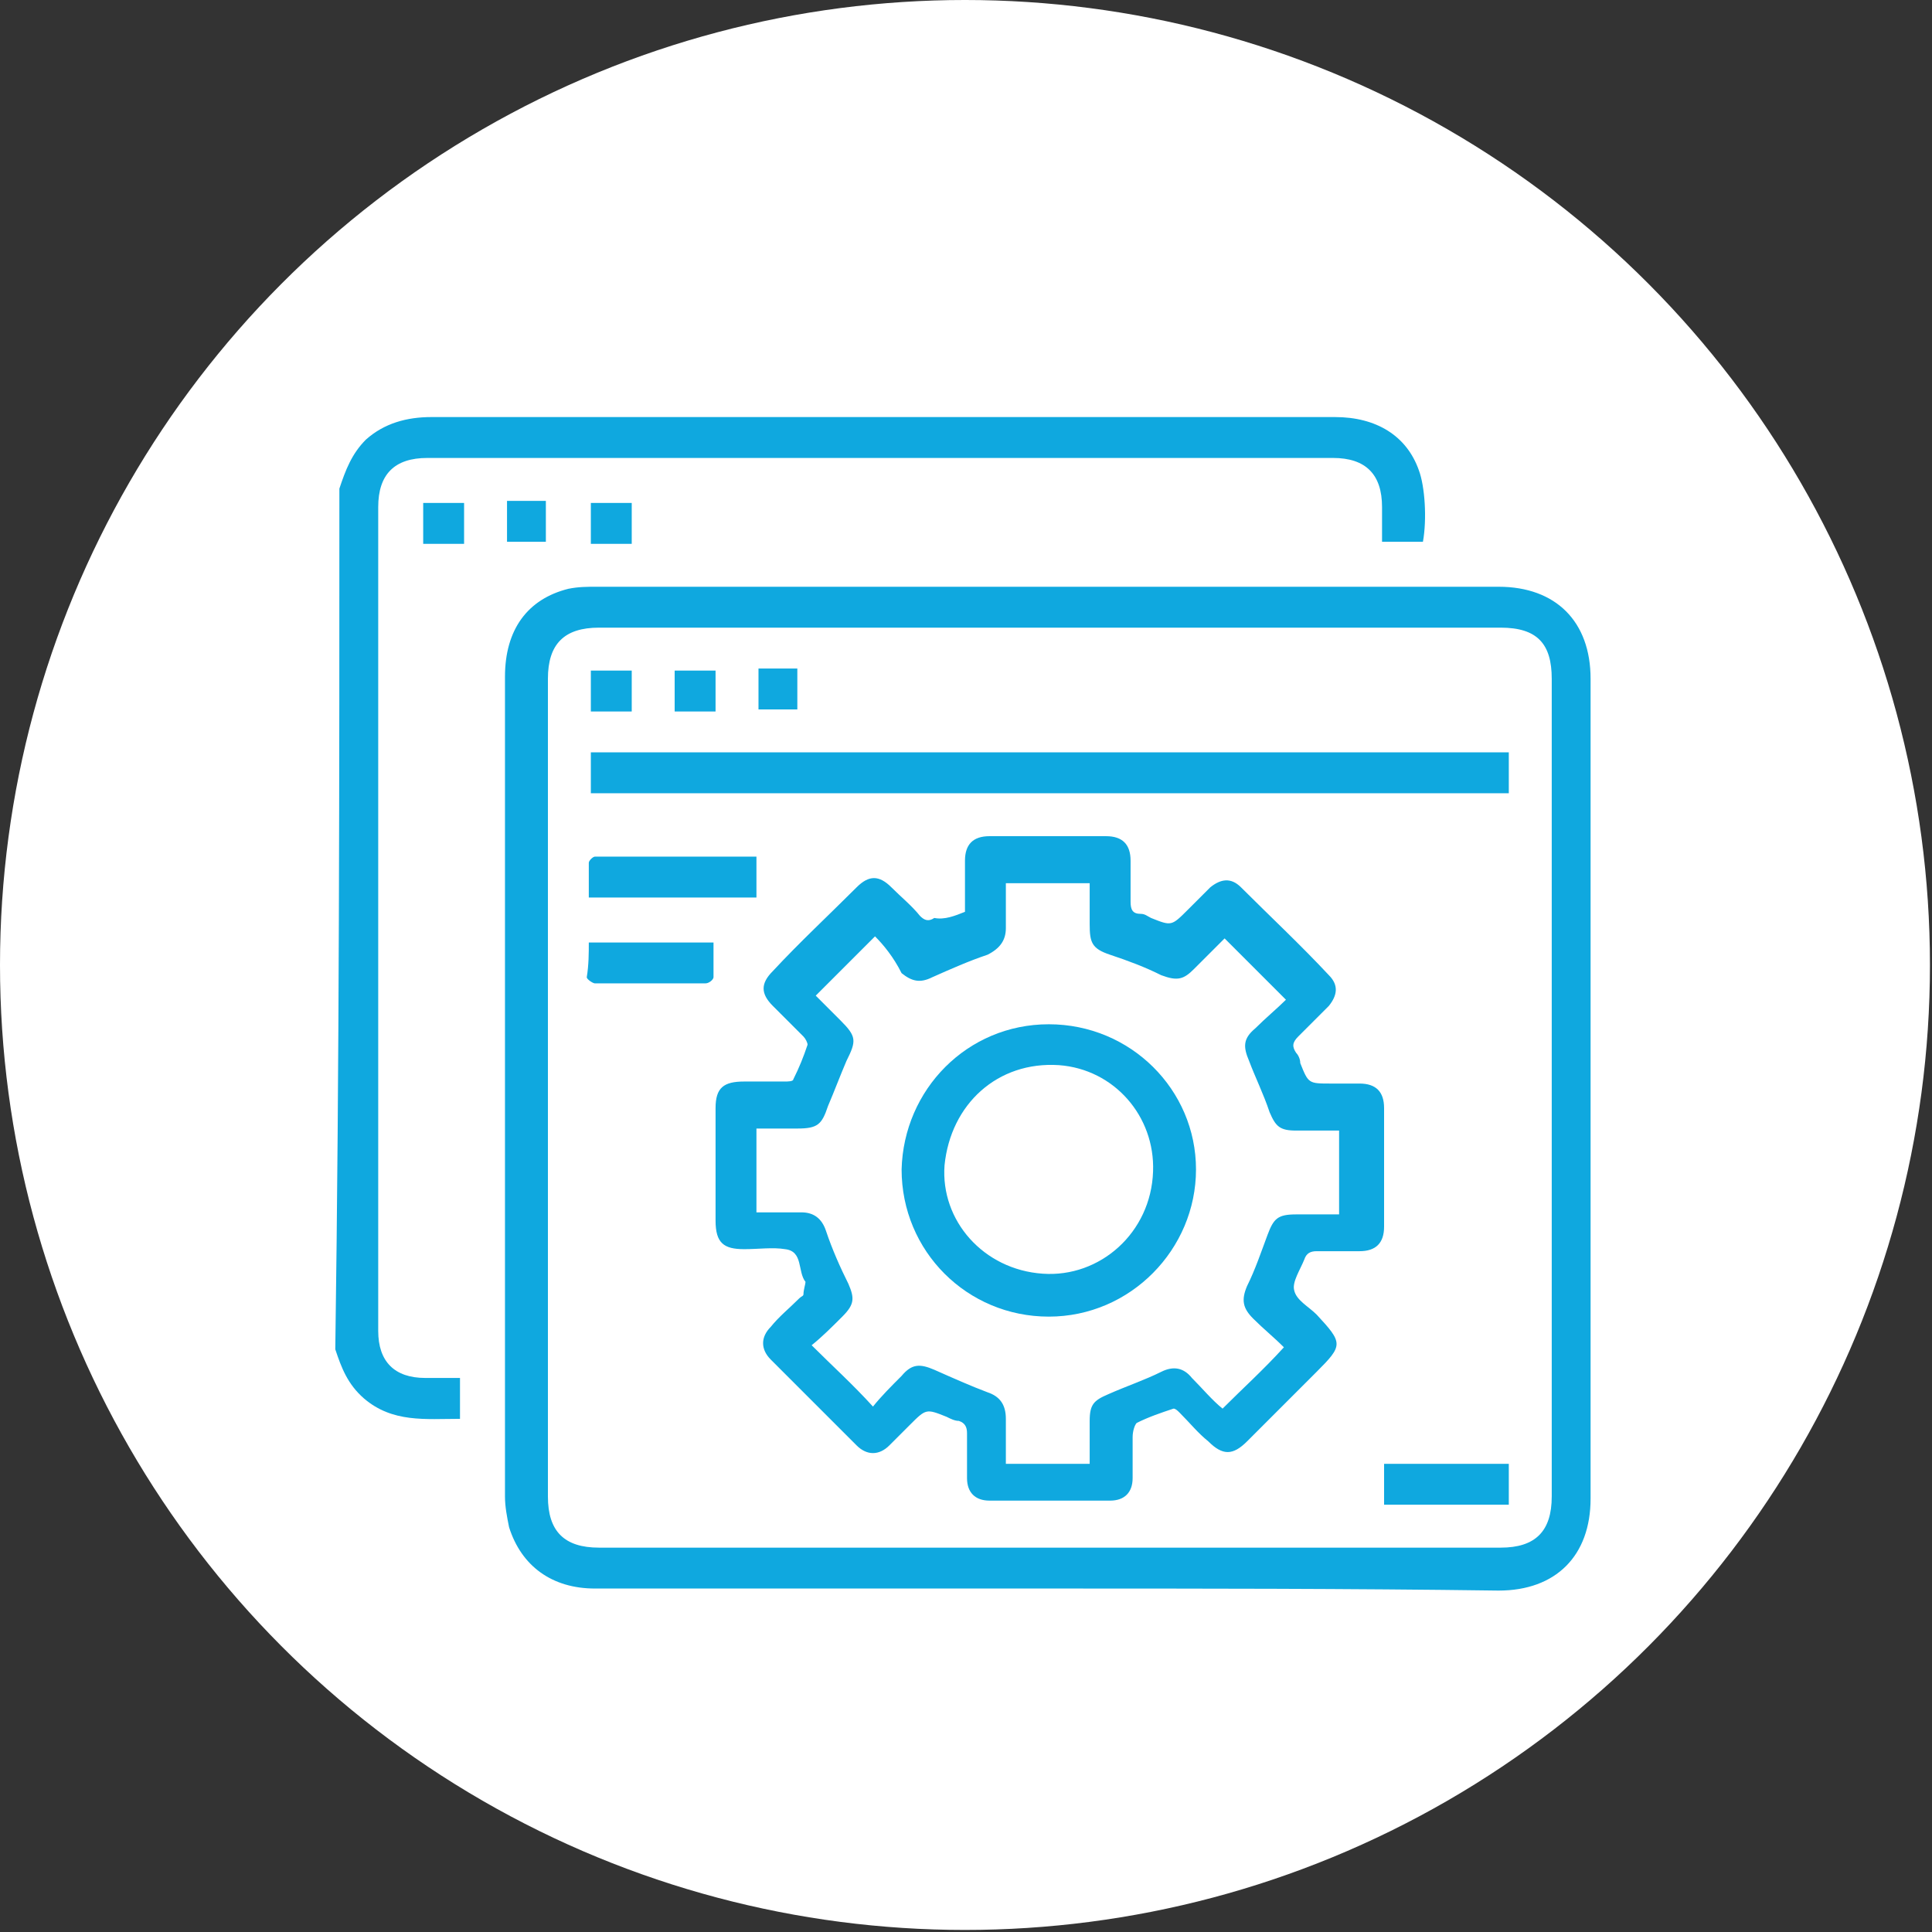
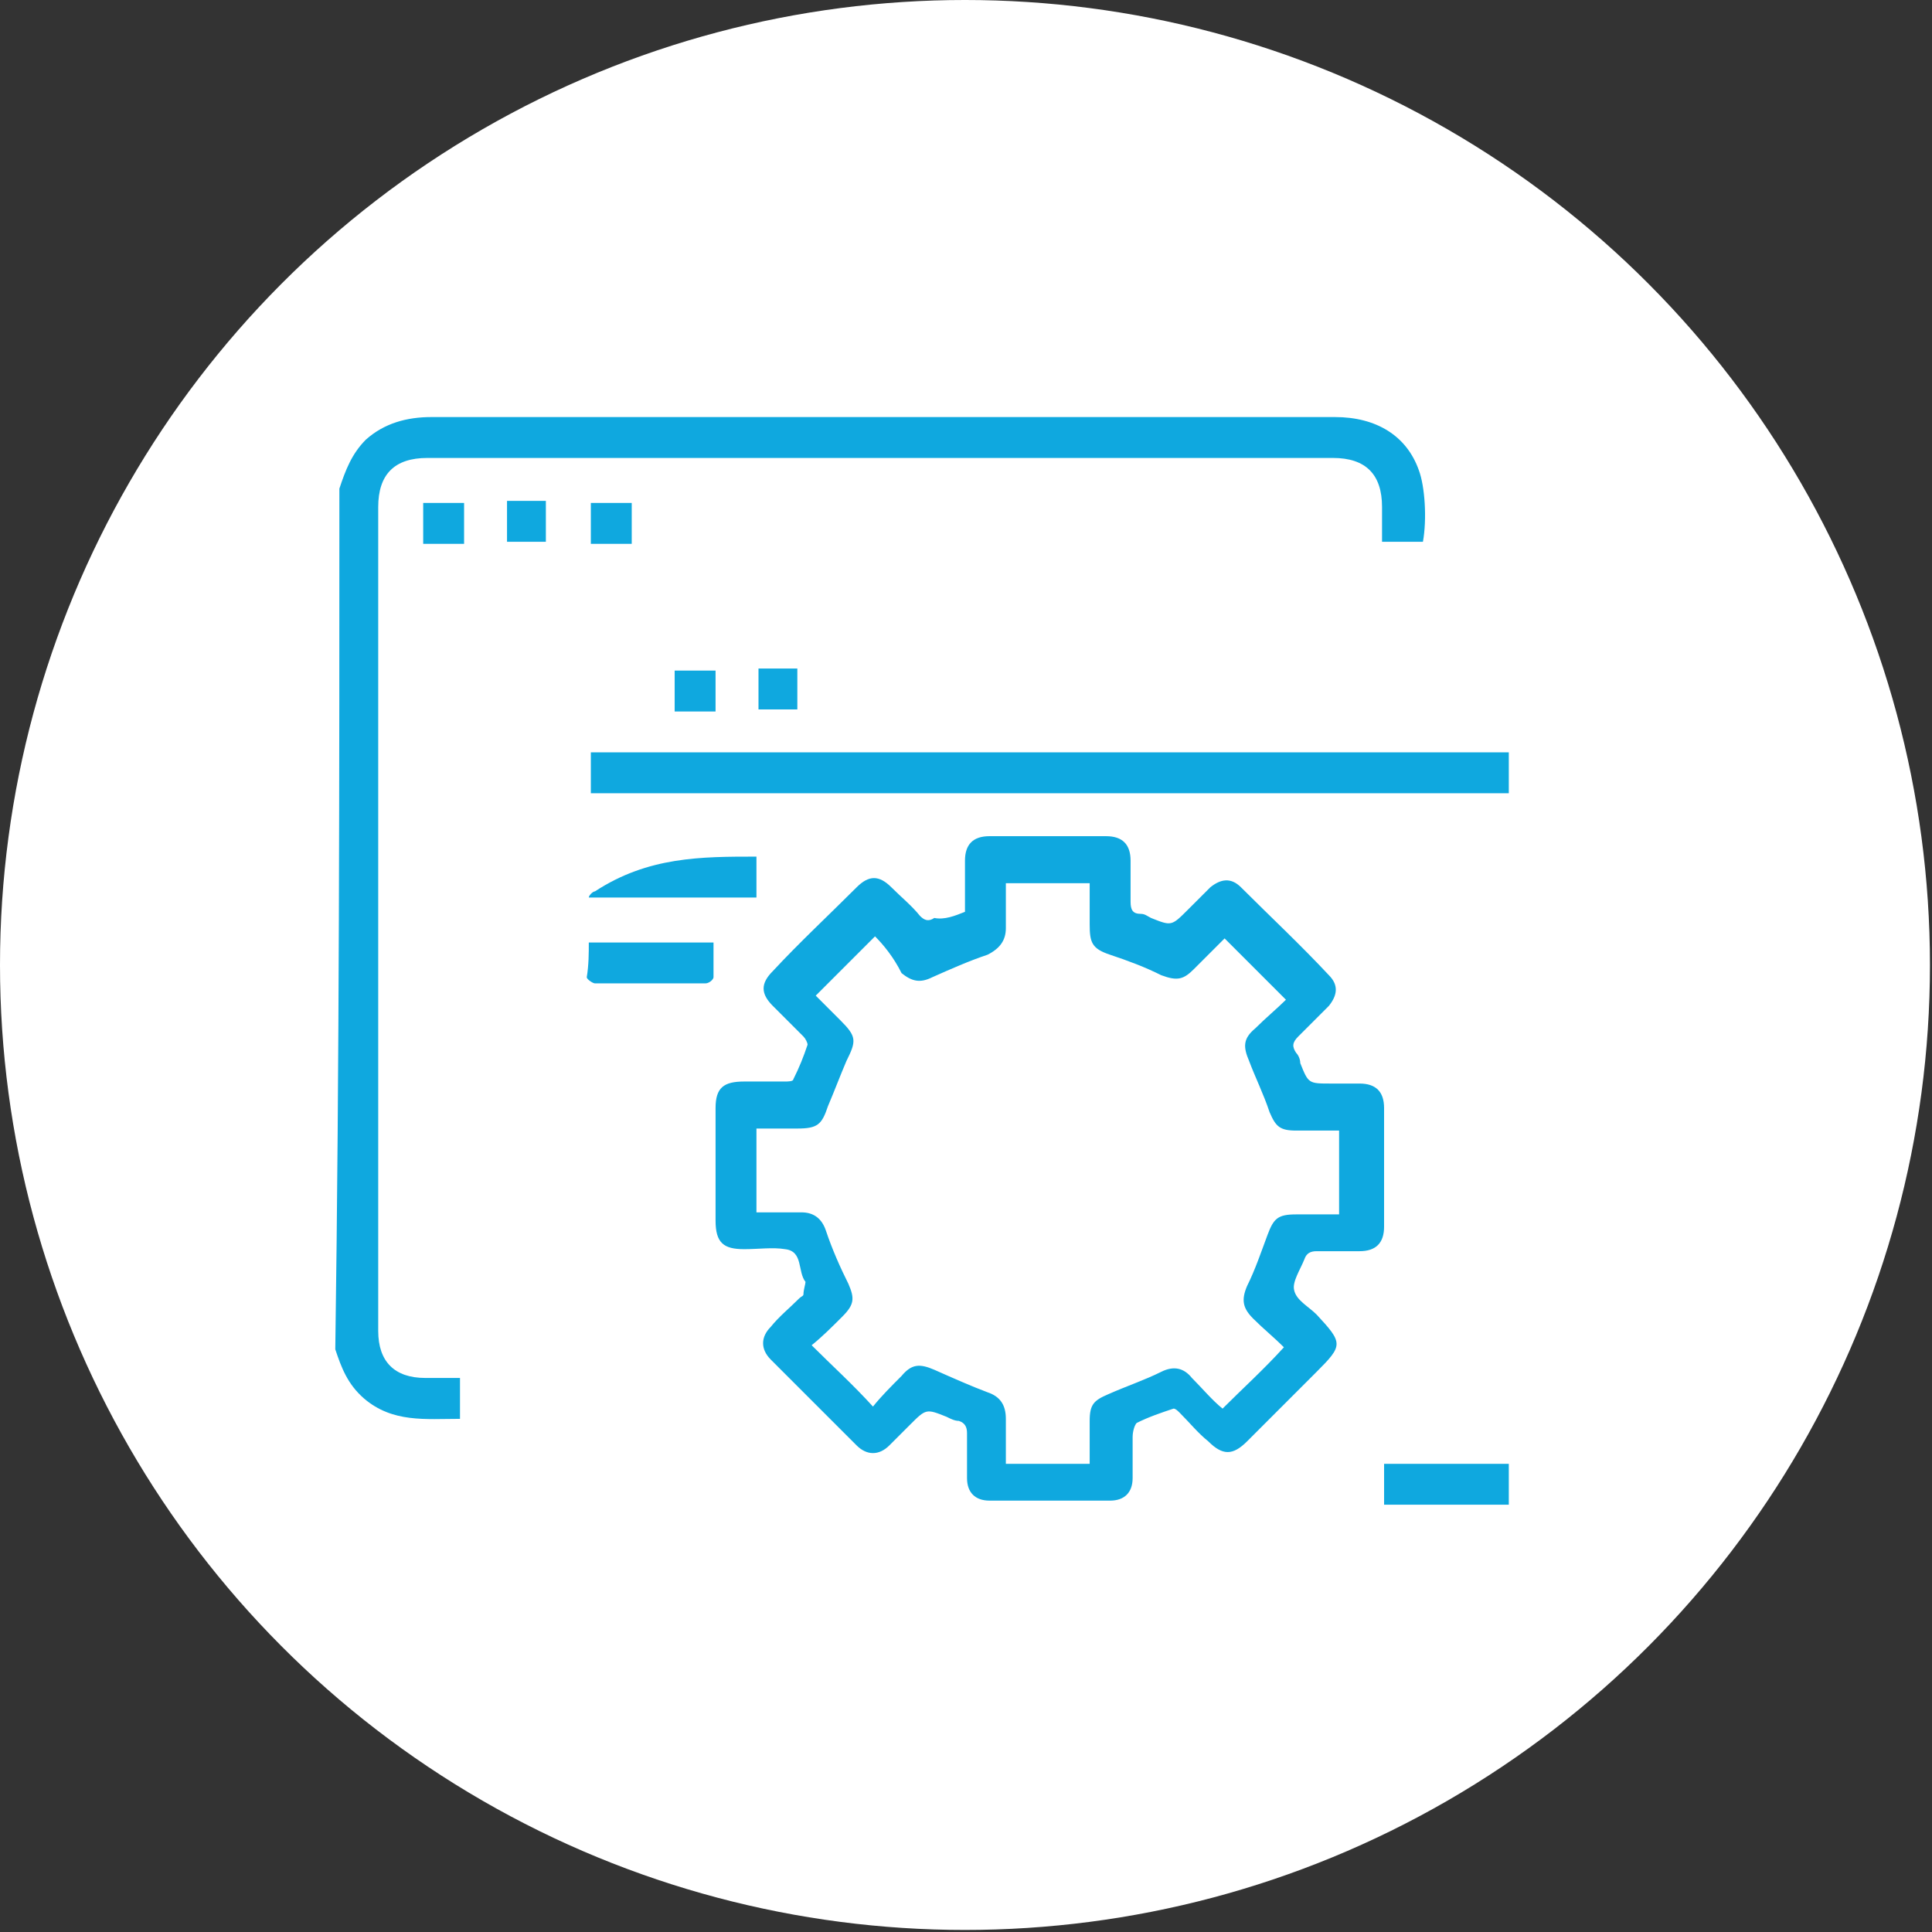
<svg xmlns="http://www.w3.org/2000/svg" version="1.1" id="Layer_1" x="0px" y="0px" viewBox="0 0 94.5 94.5" style="enable-background:new 0 0 94.5 94.5;" xml:space="preserve">
  <rect x="0" y="0" width="94.5" height="94.5" fill="#333333" stroke="none" />
  <style type="text/css">
	.st0{fill:#FFFFFF;}
	.st1{fill:#0FA8DF;}
</style>
  <circle class="st0" cx="47.2" cy="47.2" r="47.2" />
  <g>
    <path class="st1" d="M16.6,23.9c0.3-0.9,0.6-1.7,1.3-2.4c0.9-0.8,2-1.1,3.2-1.1c9.3,0,18.5,0,27.8,0c5.5,0,10.9,0,16.4,0   c2,0,3.5,0.9,4.1,2.6c0.3,0.8,0.4,2.4,0.2,3.5c-0.1,0-0.2,0-0.3,0c-0.5,0-1.1,0-1.7,0c0-0.6,0-1.1,0-1.7c0-1.6-0.8-2.4-2.4-2.4   c-14.8,0-29.5,0-44.3,0c-1.6,0-2.4,0.8-2.4,2.4c0,13.4,0,26.9,0,40.3c0,1.5,0.8,2.3,2.3,2.3c0.6,0,1.1,0,1.7,0c0,0.7,0,1.3,0,2   c-1.7,0-3.3,0.2-4.7-1c-0.8-0.7-1.1-1.5-1.4-2.4C16.6,52,16.6,38,16.6,23.9z" />
-     <path class="st1" d="M51.3,77.7c-7.4,0-14.8,0-22.2,0c-2.1,0-3.6-1.1-4.2-3c-0.1-0.5-0.2-1-0.2-1.5c0-13.4,0-26.7,0-40.1   c0-2.3,1.1-3.8,3.1-4.3c0.5-0.1,0.9-0.1,1.4-0.1c14.7,0,29.4,0,44.1,0c2.8,0,4.5,1.7,4.5,4.5c0,13.4,0,26.7,0,40.1   c0,2.8-1.7,4.5-4.5,4.5C66,77.7,58.6,77.7,51.3,77.7z M51.3,75.7c7.4,0,14.7,0,22.1,0c1.7,0,2.5-0.8,2.5-2.5c0-13.3,0-26.7,0-40   c0-1.7-0.7-2.5-2.5-2.5c-14.7,0-29.4,0-44.1,0c-1.7,0-2.5,0.8-2.5,2.5c0,13.3,0,26.7,0,40c0,1.7,0.8,2.5,2.5,2.5   C36.6,75.7,43.9,75.7,51.3,75.7z" />
    <path class="st1" d="M20.7,24.6c0.7,0,1.3,0,2,0c0,0.7,0,1.3,0,2c-0.6,0-1.3,0-2,0C20.7,25.9,20.7,25.3,20.7,24.6z" />
    <path class="st1" d="M26.7,26.5c-0.6,0-1.3,0-1.9,0c0-0.7,0-1.3,0-2c0.6,0,1.3,0,1.9,0C26.7,25.2,26.7,25.9,26.7,26.5z" />
    <path class="st1" d="M28.9,24.6c0.7,0,1.3,0,2,0c0,0.7,0,1.3,0,2c-0.6,0-1.3,0-2,0C28.9,25.9,28.9,25.3,28.9,24.6z" />
    <path class="st1" d="M47.2,44.6c0-0.8,0-1.6,0-2.5c0-0.8,0.4-1.2,1.2-1.2c1.9,0,3.8,0,5.7,0c0.8,0,1.2,0.4,1.2,1.2c0,0.7,0,1.4,0,2   c0,0.4,0.1,0.6,0.5,0.6c0.2,0,0.3,0.1,0.5,0.2c1,0.4,1,0.4,1.8-0.4c0.4-0.4,0.7-0.7,1.1-1.1c0.5-0.4,1-0.5,1.5,0   c1.4,1.4,2.9,2.8,4.3,4.3c0.5,0.5,0.4,1,0,1.5c-0.5,0.5-1,1-1.5,1.5c-0.3,0.3-0.3,0.5-0.1,0.8c0.1,0.1,0.2,0.3,0.2,0.5   c0.4,1,0.4,1,1.5,1c0.5,0,0.9,0,1.4,0c0.8,0,1.2,0.4,1.2,1.2c0,1.9,0,3.9,0,5.8c0,0.8-0.4,1.2-1.2,1.2c-0.7,0-1.4,0-2.1,0   c-0.3,0-0.5,0.1-0.6,0.4c-0.2,0.5-0.6,1.1-0.5,1.5c0.1,0.5,0.7,0.8,1.1,1.2c1.3,1.4,1.3,1.5,0,2.8c-1.1,1.1-2.3,2.3-3.4,3.4   c-0.7,0.7-1.2,0.7-1.9,0c-0.5-0.4-0.9-0.9-1.4-1.4c-0.1-0.1-0.2-0.2-0.3-0.2c-0.6,0.2-1.2,0.4-1.8,0.7c-0.1,0.1-0.2,0.4-0.2,0.7   c0,0.7,0,1.3,0,2c0,0.7-0.4,1.1-1.1,1.1c-2,0-4,0-5.9,0c-0.7,0-1.1-0.4-1.1-1.1c0-0.7,0-1.4,0-2.2c0-0.3-0.1-0.5-0.4-0.6   c-0.2,0-0.4-0.1-0.6-0.2c-1-0.4-1-0.4-1.8,0.4c-0.3,0.3-0.7,0.7-1,1c-0.5,0.5-1.1,0.5-1.6,0c-1.4-1.4-2.8-2.8-4.2-4.2   c-0.5-0.5-0.5-1.1,0-1.6c0.4-0.5,0.9-0.9,1.4-1.4c0.1-0.1,0.2-0.1,0.2-0.2c0-0.2,0.1-0.5,0.1-0.6c-0.4-0.5-0.1-1.5-1-1.6   c-0.6-0.1-1.3,0-2,0c-1,0-1.4-0.3-1.4-1.4c0-1.8,0-3.7,0-5.5c0-1,0.4-1.3,1.4-1.3c0.7,0,1.3,0,2,0c0.1,0,0.4,0,0.4-0.1   c0.3-0.6,0.5-1.1,0.7-1.7c0-0.1-0.1-0.3-0.2-0.4c-0.5-0.5-1-1-1.5-1.5c-0.6-0.6-0.6-1.1,0-1.7c1.3-1.4,2.7-2.7,4.1-4.1   c0.6-0.6,1.1-0.6,1.7,0c0.5,0.5,1,0.9,1.4,1.4c0.2,0.2,0.4,0.3,0.7,0.1C46.2,45,46.7,44.8,47.2,44.6z M42.8,45.8c-1,1-2,2-2.9,2.9   c0,0,0,0,0,0c0.4,0.4,0.8,0.8,1.2,1.2c0.8,0.8,0.8,1,0.3,2c-0.3,0.7-0.6,1.5-0.9,2.2c-0.3,0.9-0.5,1.1-1.5,1.1c-0.7,0-1.3,0-2,0   c0,1.4,0,2.7,0,4.1c0.8,0,1.5,0,2.2,0c0.6,0,1,0.3,1.2,0.9c0.3,0.9,0.7,1.8,1.1,2.6c0.3,0.7,0.3,1-0.3,1.6c-0.5,0.5-1,1-1.5,1.4   c1,1,2,1.9,3,3c0.4-0.5,0.9-1,1.4-1.5c0.5-0.6,0.9-0.6,1.6-0.3c0.9,0.4,1.8,0.8,2.6,1.1c0.6,0.2,0.9,0.6,0.9,1.3c0,0.7,0,1.5,0,2.2   c1.4,0,2.7,0,4.1,0c0-0.7,0-1.4,0-2.1c0-0.8,0.2-1,0.9-1.3c0.9-0.4,1.8-0.7,2.6-1.1c0.6-0.3,1.1-0.2,1.5,0.3c0.5,0.5,1,1.1,1.5,1.5   c1-1,2-1.9,3-3c-0.5-0.5-1-0.9-1.5-1.4c-0.5-0.5-0.6-0.9-0.3-1.6c0.4-0.8,0.7-1.7,1-2.5c0.3-0.8,0.5-1,1.4-1c0.7,0,1.4,0,2.1,0   c0-1.4,0-2.7,0-4.1c-0.7,0-1.4,0-2.1,0c-0.8,0-1-0.2-1.3-0.9c-0.3-0.9-0.7-1.7-1-2.5c-0.3-0.7-0.3-1.1,0.3-1.6   c0.5-0.5,1.1-1,1.5-1.4c-1.1-1.1-2-2-3-3c-0.5,0.5-1,1-1.5,1.5c-0.5,0.5-0.8,0.6-1.6,0.3c-0.8-0.4-1.6-0.7-2.5-1   c-0.9-0.3-1-0.6-1-1.5c0-0.7,0-1.3,0-2c-1.4,0-2.7,0-4.1,0c0,0.7,0,1.5,0,2.2c0,0.6-0.3,1-0.9,1.3c-0.9,0.3-1.8,0.7-2.7,1.1   c-0.6,0.3-1,0.2-1.5-0.2C43.7,46.8,43.2,46.2,42.8,45.8z" />
    <path class="st1" d="M28.9,38.8c0-0.7,0-1.3,0-2c15,0,29.9,0,44.9,0c0,0.6,0,1.3,0,2C58.8,38.8,43.9,38.8,28.9,38.8z" />
-     <path class="st1" d="M37,41.9c0,0.7,0,1.3,0,2c-2.7,0-5.4,0-8.2,0c0-0.6,0-1.2,0-1.7c0-0.1,0.2-0.3,0.3-0.3   C31.7,41.9,34.3,41.9,37,41.9z" />
+     <path class="st1" d="M37,41.9c0,0.7,0,1.3,0,2c-2.7,0-5.4,0-8.2,0c0-0.1,0.2-0.3,0.3-0.3   C31.7,41.9,34.3,41.9,37,41.9z" />
    <path class="st1" d="M28.8,46.1c2.1,0,4.1,0,6.1,0c0,0.6,0,1.1,0,1.7c0,0.1-0.2,0.3-0.4,0.3c-1.8,0-3.6,0-5.4,0   c-0.1,0-0.4-0.2-0.4-0.3C28.8,47.2,28.8,46.6,28.8,46.1z" />
    <path class="st1" d="M73.8,71.6c0,0.7,0,1.3,0,2c-2,0-4,0-6.1,0c0-0.6,0-1.3,0-2C69.7,71.6,71.7,71.6,73.8,71.6z" />
-     <path class="st1" d="M28.9,32.8c0.7,0,1.3,0,2,0c0,0.7,0,1.3,0,2c-0.6,0-1.3,0-2,0C28.9,34.1,28.9,33.5,28.9,32.8z" />
    <path class="st1" d="M33,32.8c0.7,0,1.3,0,2,0c0,0.6,0,1.3,0,2c-0.6,0-1.3,0-2,0C33,34.1,33,33.5,33,32.8z" />
    <path class="st1" d="M39,34.7c-0.6,0-1.3,0-1.9,0c0-0.7,0-1.3,0-2c0.6,0,1.3,0,1.9,0C39,33.4,39,34.1,39,34.7z" />
-     <path class="st1" d="M51.3,50.1c4,0,7.2,3.2,7.2,7.1c0,3.9-3.2,7.2-7.2,7.2c-4,0-7.2-3.2-7.2-7.2C44.2,53.3,47.3,50.1,51.3,50.1z    M46.2,57c-0.2,2.7,1.9,5.1,4.8,5.3c2.8,0.2,5.3-2,5.4-5c0.1-2.7-1.9-5-4.6-5.2C48.8,51.9,46.5,54,46.2,57z" />
  </g>
</svg>